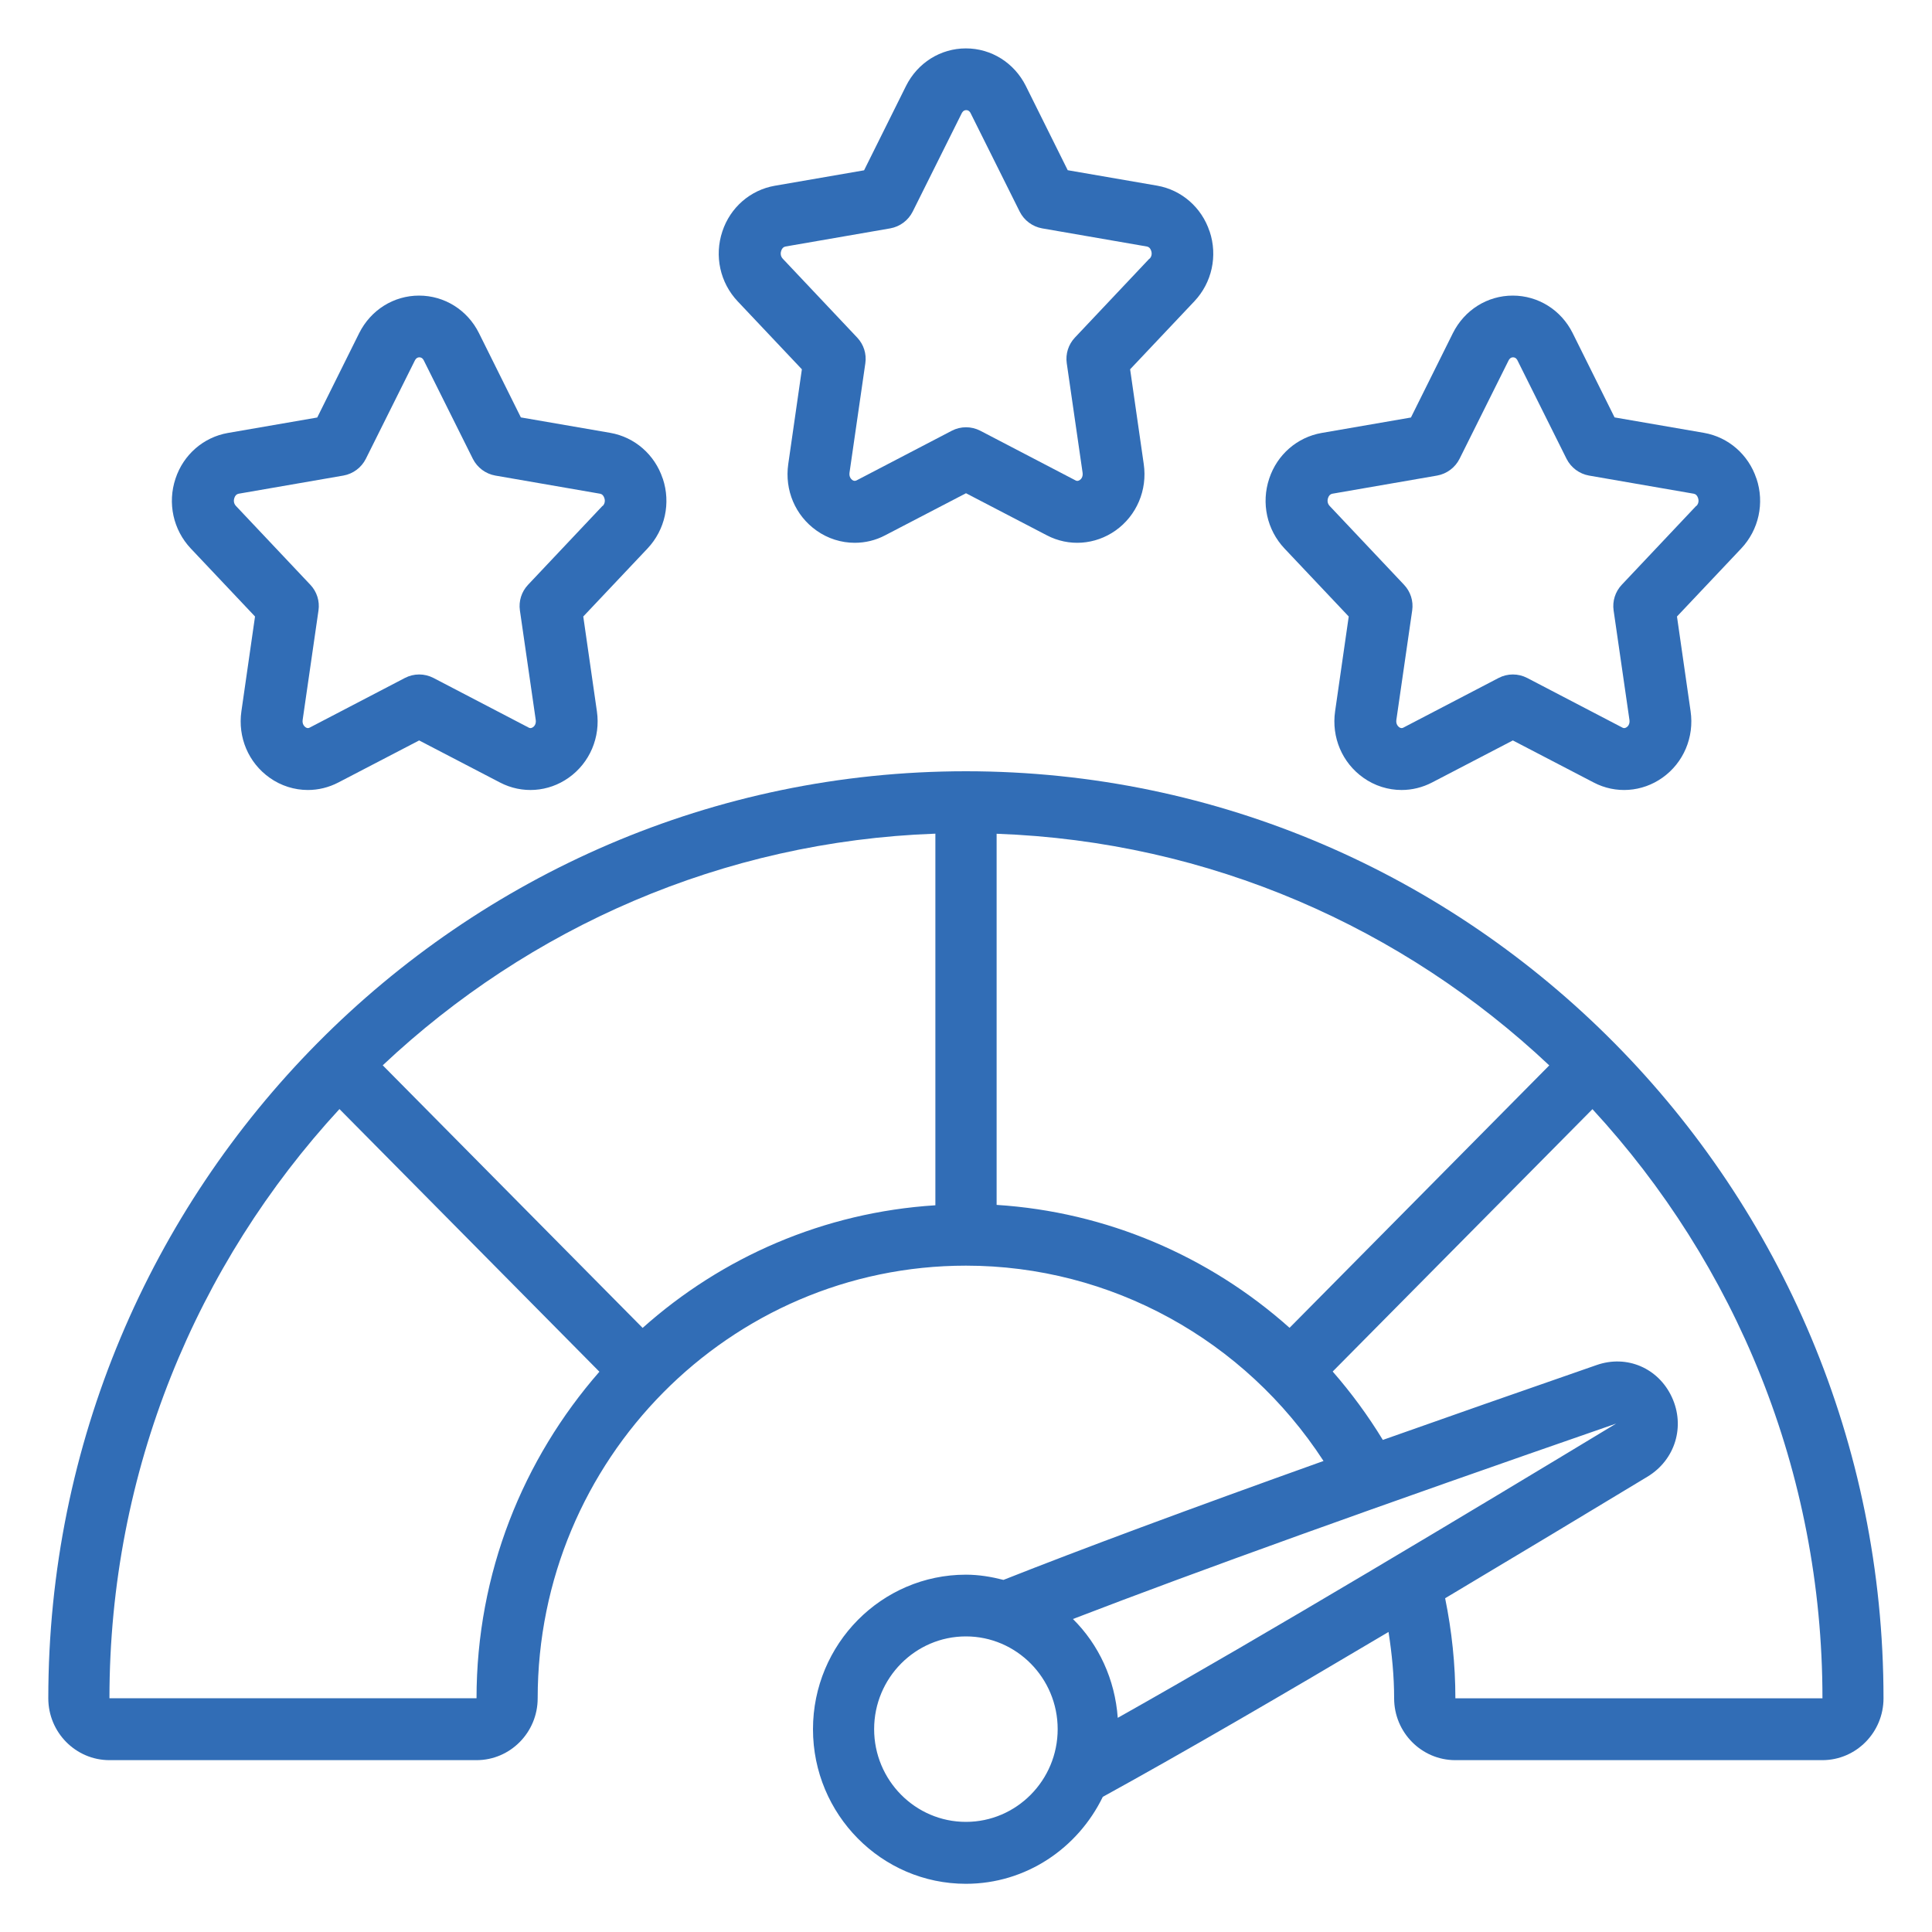
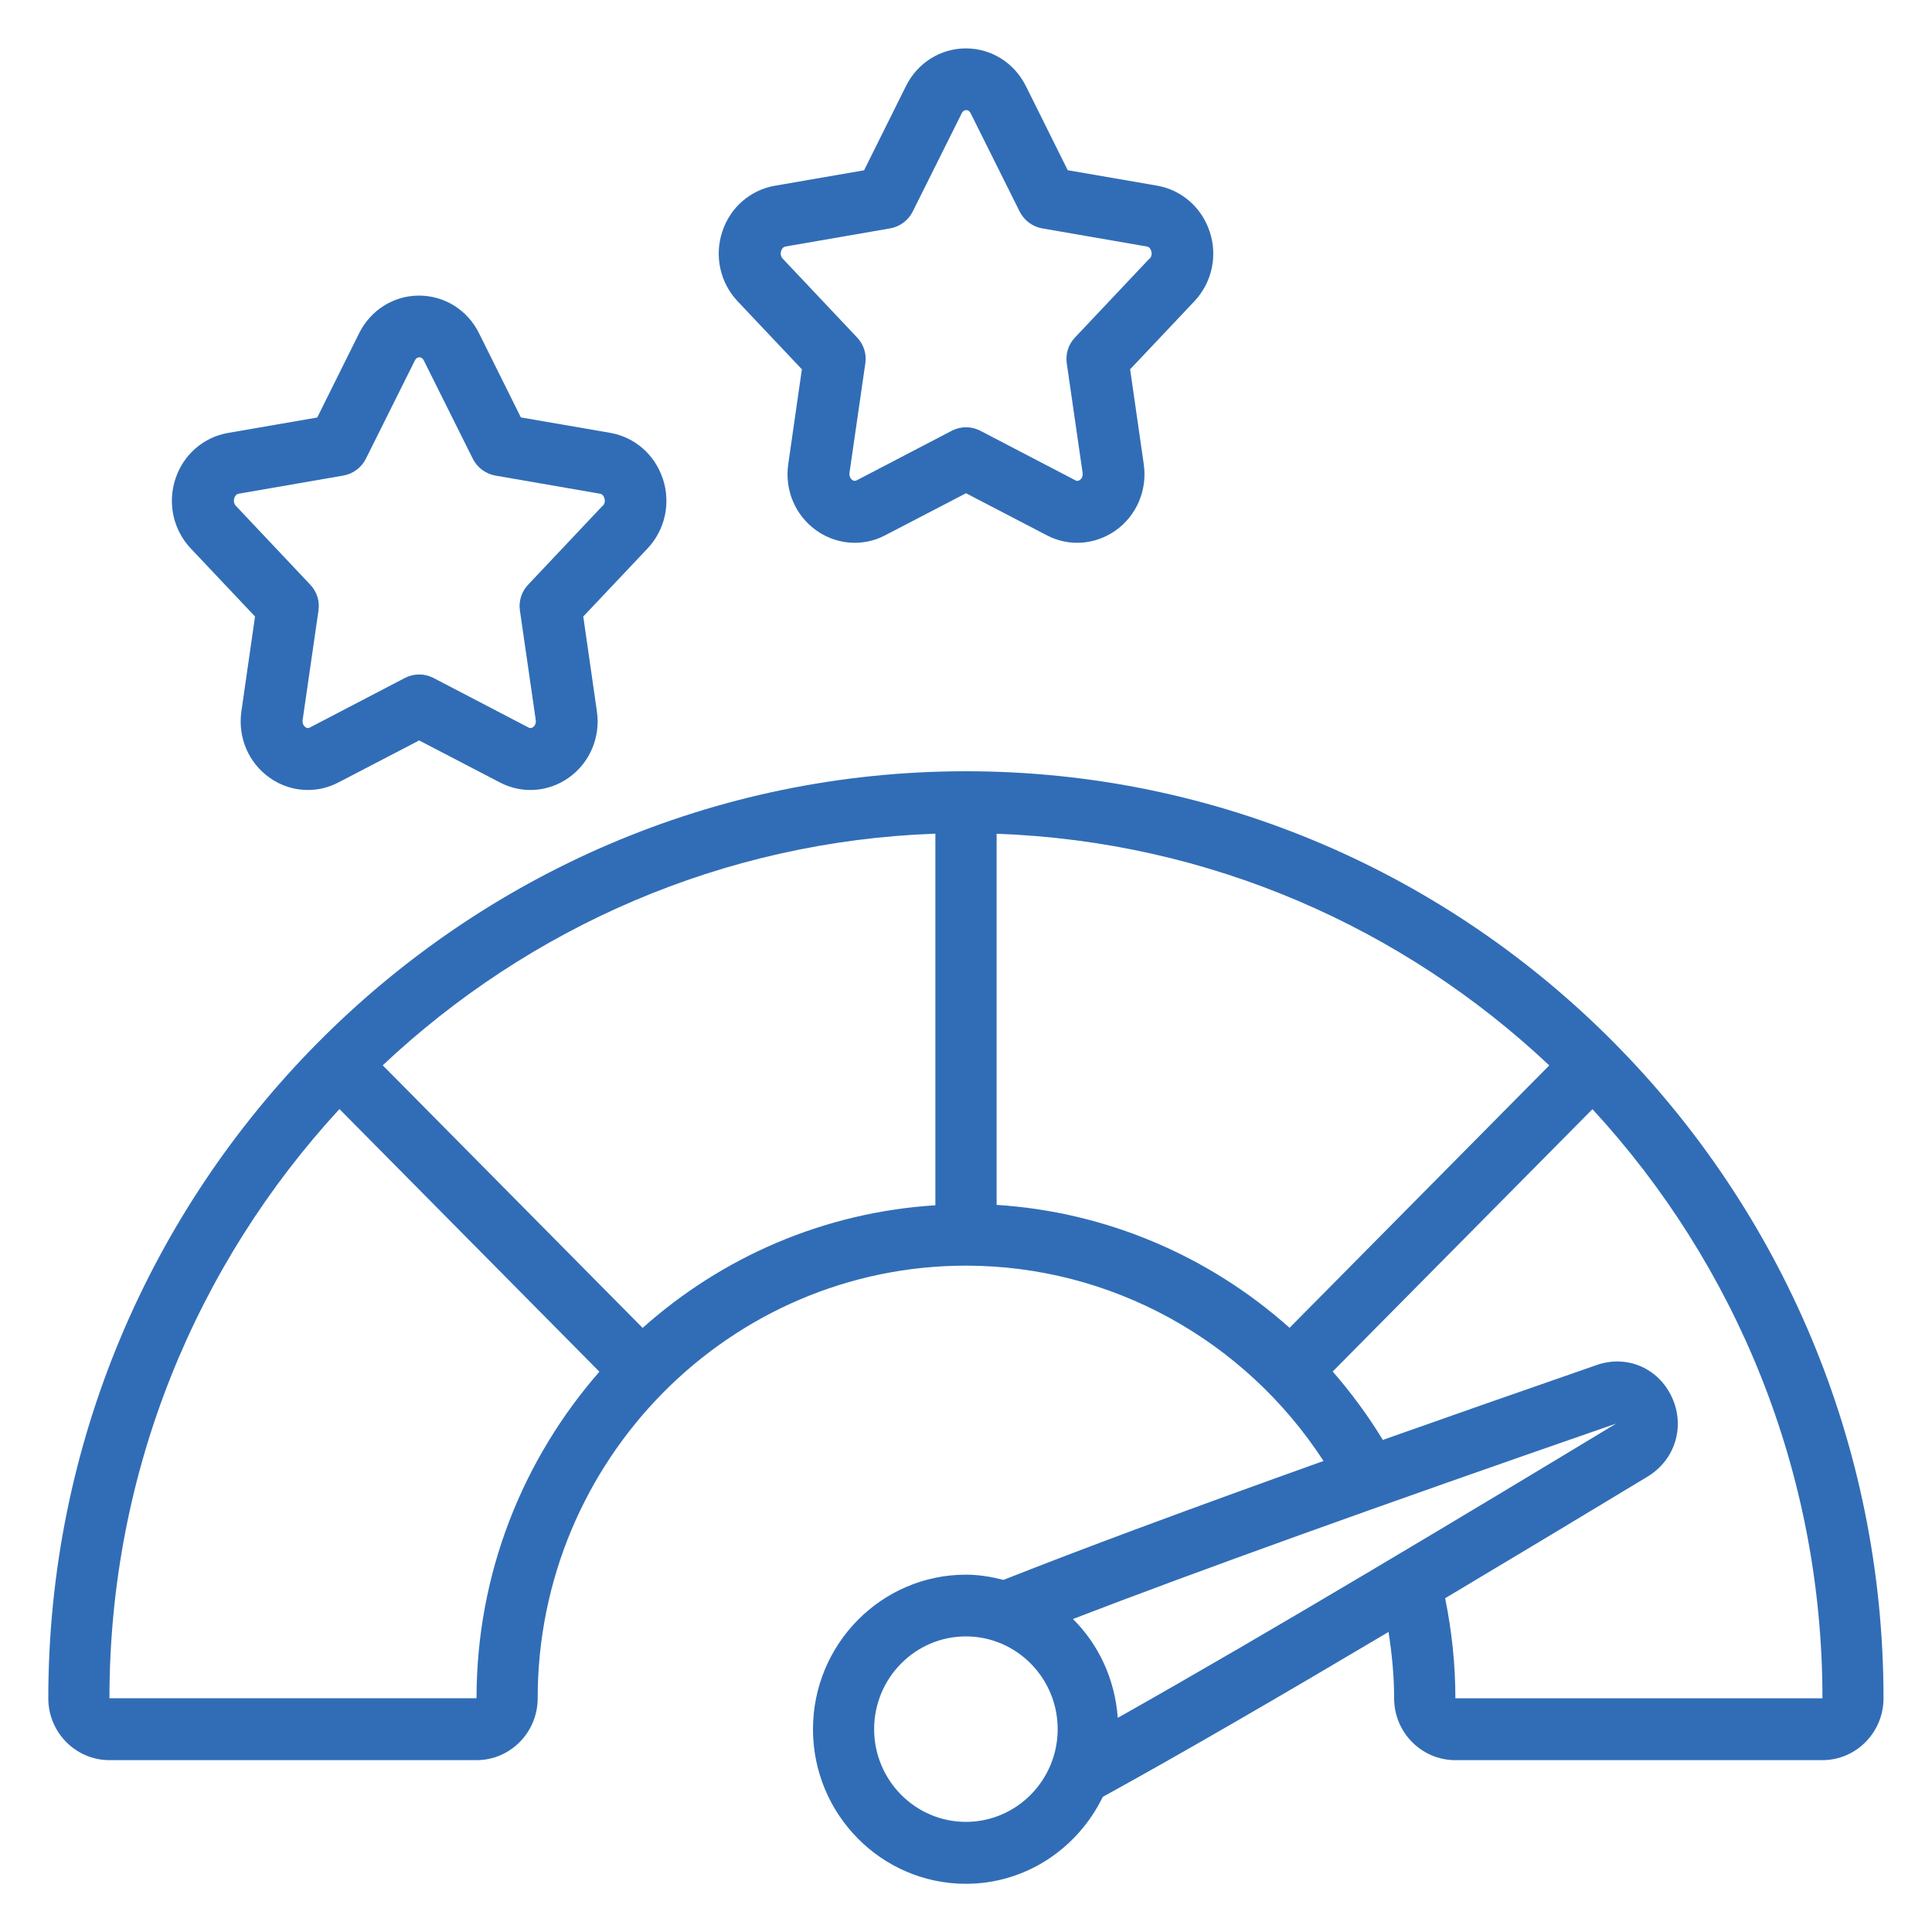
<svg xmlns="http://www.w3.org/2000/svg" id="Layer_1" data-name="Layer 1" viewBox="0 0 200 200">
  <defs>
    <style>
      .cls-1 {
        fill: #316db6;
      }
    </style>
  </defs>
  <path class="cls-1" d="M118.98,26.78l-7.71,8.17c-.67.71-.98,1.69-.84,2.65l1.64,11.34c.06.45-.18.68-.29.75-.22.15-.38.08-.46.03l-9.84-5.13c-.93-.48-2.03-.48-2.95,0l-9.84,5.13c-.09.04-.24.12-.46-.03-.1-.08-.35-.3-.29-.75l1.64-11.34c.14-.97-.17-1.94-.84-2.65l-7.71-8.17c-.29-.31-.21-.68-.16-.82.08-.25.23-.4.44-.44l10.85-1.88c1-.18,1.86-.82,2.32-1.73l5.07-10.17c.04-.08.17-.34.47-.34s.43.25.47.34l5.07,10.17c.46.91,1.32,1.55,2.32,1.73l10.85,1.88c.21.04.35.18.44.44.05.14.13.51-.16.82h-.01ZM125.21,23.94c-.82-2.47-2.9-4.28-5.42-4.72l-9.26-1.6-4.34-8.73c-1.2-2.39-3.57-3.88-6.2-3.88s-5,1.49-6.2,3.89l-4.34,8.73-9.25,1.6c-2.52.44-4.6,2.24-5.42,4.72-.85,2.54-.24,5.31,1.58,7.24l6.65,7.04-1.41,9.81c-.39,2.7.73,5.33,2.92,6.88,1.18.84,2.57,1.27,3.96,1.27,1.08,0,2.16-.25,3.16-.78l8.36-4.35,8.36,4.35c2.28,1.2,5.01,1,7.12-.49,2.19-1.55,3.31-4.2,2.92-6.88l-1.41-9.81,6.65-7.04c1.82-1.93,2.43-4.7,1.58-7.24h0Z" />
  <path class="cls-1" d="M62.37,52.37l-7.71,8.17c-.67.71-.98,1.69-.84,2.65l1.64,11.34c.06.45-.18.68-.29.75-.22.15-.38.08-.46.03l-9.84-5.13c-.93-.48-2.03-.48-2.95,0l-9.84,5.13c-.09.05-.24.12-.46-.03-.1-.08-.35-.3-.29-.75l1.64-11.34c.14-.97-.17-1.94-.84-2.65l-7.71-8.17c-.29-.31-.21-.68-.16-.82.08-.25.23-.4.44-.44l10.85-1.88c1-.18,1.86-.82,2.32-1.73l5.07-10.17c.04-.08.17-.34.47-.34s.43.25.47.34l5.07,10.17c.46.91,1.32,1.55,2.32,1.73l10.85,1.88c.21.04.35.18.44.44.05.14.13.51-.16.82h-.01ZM68.6,49.53c-.82-2.47-2.9-4.28-5.42-4.72l-9.26-1.6-4.34-8.73c-1.19-2.39-3.57-3.88-6.2-3.88s-5,1.49-6.2,3.89l-4.34,8.73-9.25,1.6c-2.52.44-4.6,2.24-5.42,4.72-.85,2.54-.24,5.31,1.58,7.24l6.65,7.04-1.41,9.81c-.39,2.69.73,5.33,2.92,6.88,1.18.84,2.57,1.27,3.96,1.27,1.08,0,2.16-.26,3.16-.78l8.36-4.35,8.36,4.35c2.29,1.2,5.02,1,7.12-.49,2.19-1.55,3.31-4.2,2.92-6.88l-1.41-9.81,6.65-7.04c1.82-1.93,2.43-4.7,1.58-7.24h0Z" />
-   <path class="cls-1" d="M175.59,52.37l-7.71,8.17c-.67.71-.98,1.69-.84,2.65l1.64,11.34c.06.45-.18.68-.29.75-.22.15-.38.08-.46.03l-9.84-5.13c-.93-.48-2.03-.48-2.95,0l-9.84,5.13c-.08.05-.24.12-.46-.03-.1-.08-.35-.3-.29-.75l1.64-11.34c.14-.97-.17-1.94-.84-2.65l-7.71-8.17c-.29-.31-.21-.68-.16-.82.08-.25.23-.4.44-.44l10.85-1.88c1-.18,1.86-.82,2.32-1.73l5.07-10.17c.04-.08.17-.34.47-.34s.43.25.47.34l5.07,10.17c.46.91,1.32,1.55,2.32,1.73l10.85,1.88c.21.04.35.18.44.44.05.14.13.51-.16.82h-.01ZM181.82,49.53c-.82-2.47-2.9-4.28-5.42-4.72l-9.26-1.6-4.34-8.73c-1.19-2.39-3.57-3.88-6.2-3.88s-5,1.49-6.2,3.89l-4.34,8.73-9.25,1.6c-2.52.44-4.6,2.24-5.42,4.72-.85,2.54-.24,5.31,1.58,7.24l6.65,7.04-1.41,9.81c-.39,2.69.73,5.33,2.92,6.88,1.18.84,2.57,1.27,3.96,1.27,1.08,0,2.16-.26,3.16-.78l8.36-4.35,8.36,4.35c2.28,1.2,5.02,1,7.12-.49,2.19-1.55,3.31-4.2,2.92-6.88l-1.41-9.81,6.65-7.04c1.82-1.93,2.43-4.7,1.58-7.24h0Z" />
  <path class="cls-1" d="M150.66,175.8c0-3.5-.37-6.97-1.06-10.35,7.44-4.44,14.7-8.81,20.97-12.6,2.85-1.74,3.9-5.2,2.5-8.22-1.39-3-4.65-4.42-7.79-3.32-8.05,2.79-15.4,5.37-22.13,7.75-1.54-2.53-3.28-4.89-5.19-7.08l26.89-27.16c14.76,16,23.81,37.44,23.81,60.99h-38s0,0,0,0ZM99.99,188.6c-5.24,0-9.5-4.31-9.5-9.6s4.26-9.6,9.5-9.6,9.5,4.31,9.5,9.6-4.26,9.6-9.5,9.6h0ZM167.3,147.37c-15.2,9.19-36.25,21.83-51.59,30.46-.29-3.99-1.97-7.59-4.64-10.23,12.75-4.91,31.24-11.57,56.23-20.23ZM66.53,137.47l-26.91-27.19c15.12-14.23,35.14-23.19,57.21-23.98v38.47c-11.58.73-22.11,5.38-30.3,12.69h0ZM49.33,175.8H11.33c0-23.55,9.05-44.98,23.81-60.99l26.91,27.19c-7.89,9.03-12.72,20.84-12.72,33.81h0ZM133.49,137.45c-8.34-7.44-18.97-12-30.32-12.72v-38.42c22.06.79,42.09,9.74,57.21,23.98l-26.88,27.16ZM100,79.84c-52.38,0-95,43.05-95,95.97,0,3.53,2.84,6.4,6.33,6.4h38c3.49,0,6.33-2.87,6.33-6.4,0-24.7,19.89-44.79,44.33-44.79,15,0,28.86,7.67,37.02,20.22-14.12,5.05-25.07,9.12-33.13,12.31-1.25-.32-2.54-.54-3.89-.54-8.73,0-15.83,7.18-15.83,16s7.1,16,15.83,16c6.23,0,11.59-3.69,14.17-9,8.28-4.55,18.9-10.73,29.58-17.07.35,2.26.58,4.55.58,6.87,0,3.53,2.84,6.4,6.33,6.4h38c3.49,0,6.33-2.87,6.33-6.4,0-52.92-42.61-95.97-95-95.97h0Z" />
</svg>